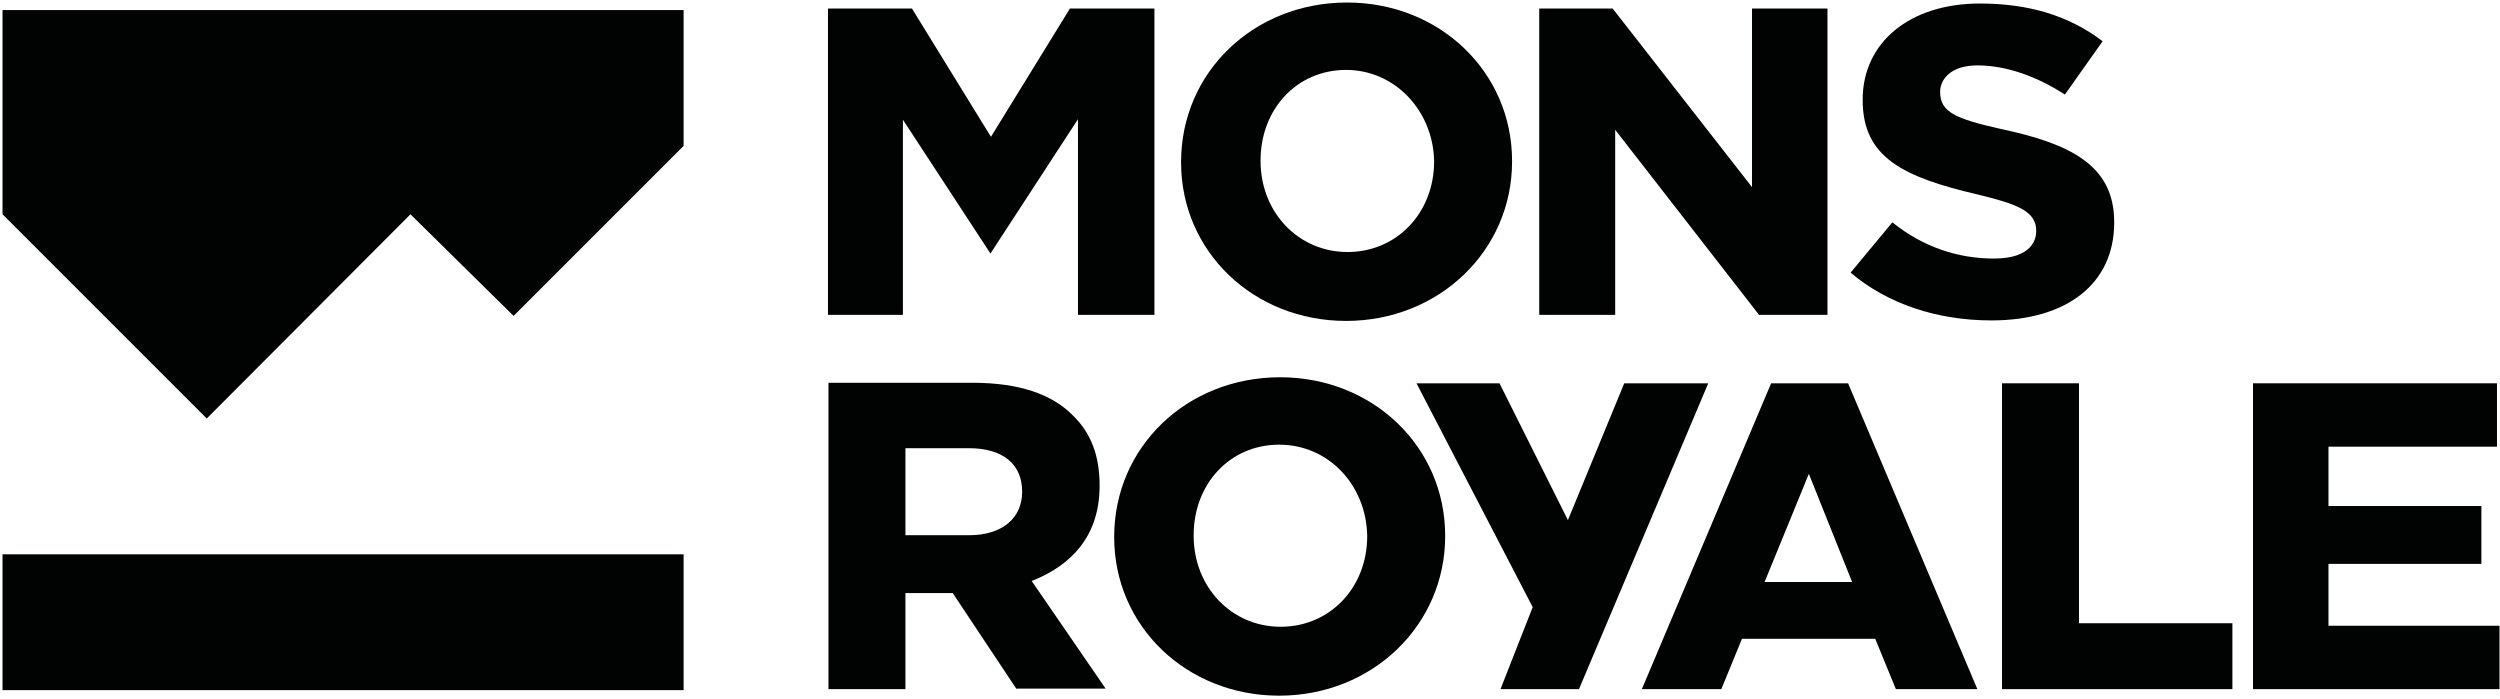
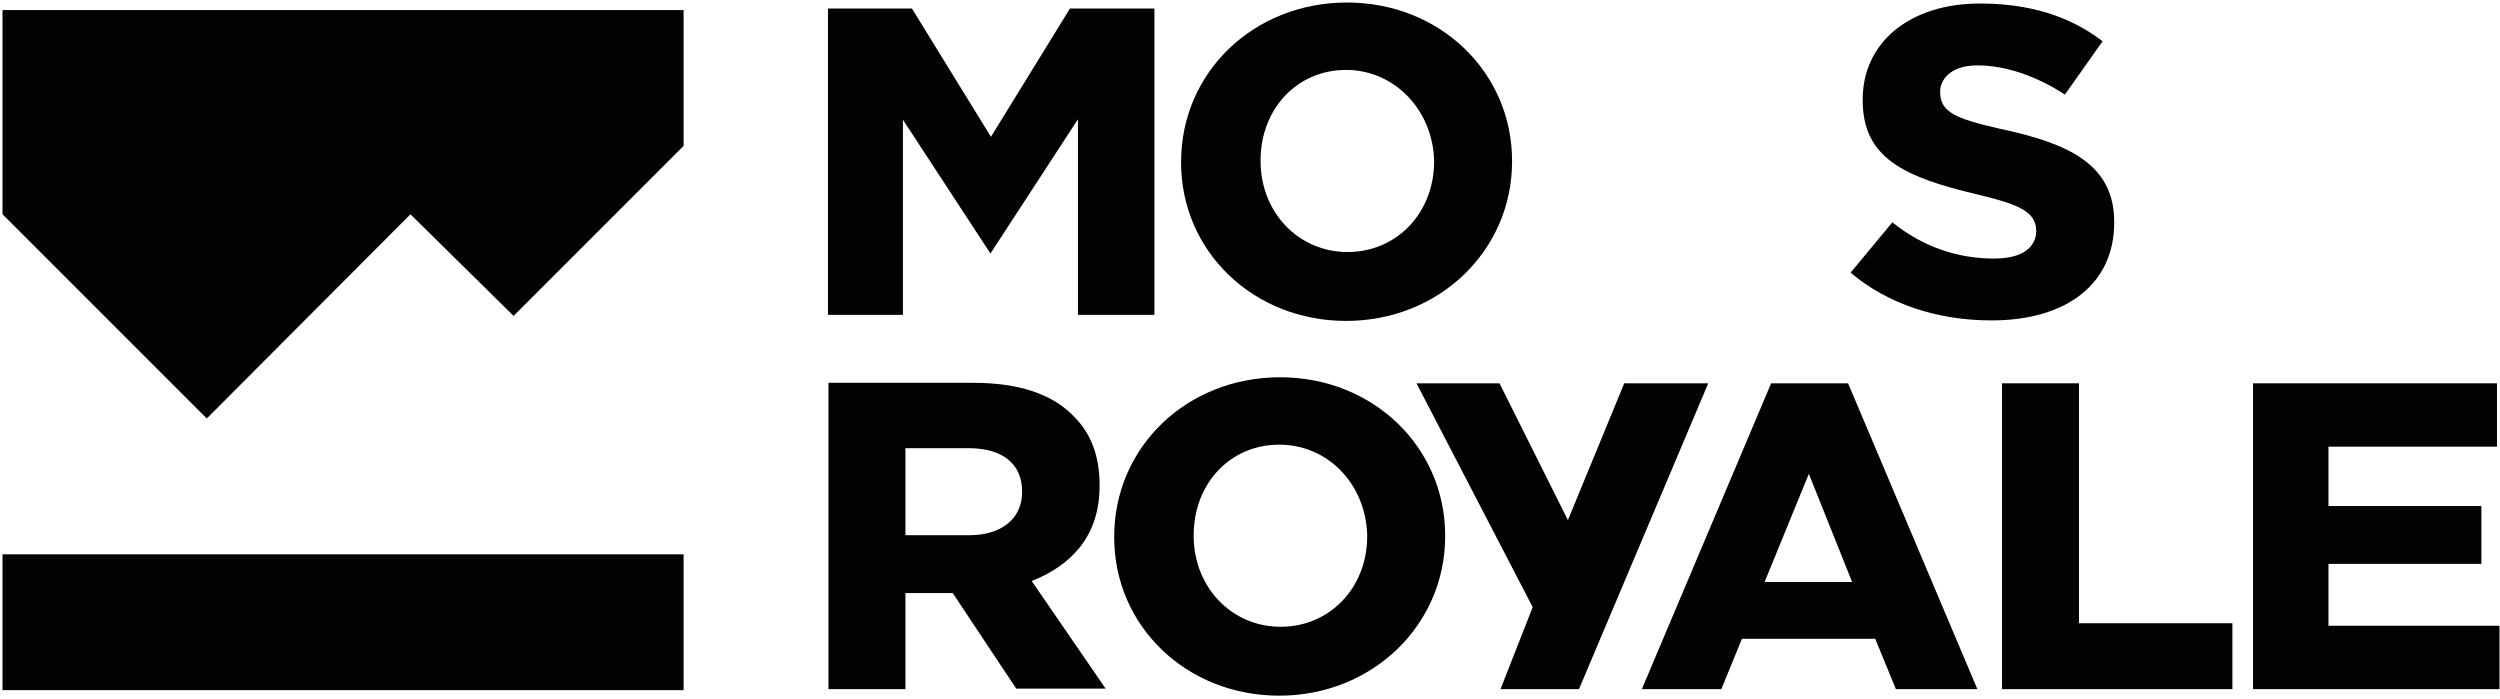
<svg xmlns="http://www.w3.org/2000/svg" width="497" height="139" viewBox="0 0 497 139" fill="none">
  <path d="M214.3 62.6V23.7L196.9 50.4L179.5 23.8V62.6H164.6V1.7H181.3L197 27.2L212.7 1.7H229.5V62.6H214.3Z" fill="#010202" />
  <path d="M267.6 13.9C257.8 13.9 250.6 21.7 250.6 31.9V32C250.6 42.2 258.1 50.1 267.9 50.1C277.7 50.1 285.1 42.3 285.1 32.1V32C284.9 22 277.3 13.9 267.6 13.9ZM267.6 63.8C249.2 63.8 234.8 50 234.8 32.3V32.2C234.8 14.4 249.2 0.5 267.8 0.5C286.2 0.5 300.6 14.3 300.6 32V32.1C300.6 49.9 286 63.8 267.6 63.8Z" fill="#010202" />
-   <path d="M349.7 62.6L321.1 25.8V62.6H306V1.7H320.6L348.3 37.2V1.7H363.3V62.6H349.7Z" fill="#010202" />
  <path d="M367.9 54.2C375.2 60.4 385.1 63.7 395.9 63.7C411 63.7 420.3 56.3 420.3 44.3V44.1C420.3 32.7 411.3 28.5 397.6 25.6C388.8 23.6 385.7 22.3 385.7 18.3V18.2C385.7 15.9 387.7 13 393.1 13C398.7 13 404.8 15.1 410.5 18.8L418 8.2C411.3 3.1 403.3 0.7 393.6 0.7C379.7 0.7 370.3 8.4 370.3 19.8V19.9C370.3 31.3 378.3 35.2 393.3 38.7C401.1 40.6 404.8 42 404.8 45.9V46C404.8 47.6 403.9 51.4 396.4 51.4C389.2 51.4 382.3 49.1 376.2 44.2L367.9 54.2Z" fill="#010202" />
  <path d="M180 106.4H192.7C199.1 106.4 203.2 103.1 203.2 97.8V97.7C203.2 92.3 199.4 89.1 192.6 89.1H180V106.4ZM202.1 137L189.4 117.9H180V137H164.7V76.1H193.5C202.4 76.1 209.1 78.3 213.3 82.6C216.9 86.1 218.6 90.6 218.6 96.5V96.6C218.6 107.5 211.9 112.5 206.3 115L205.1 115.5L219.8 136.9H202.1V137Z" fill="#010202" />
  <path d="M254.3 88.4C244.5 88.4 237.3 96.2 237.3 106.4V106.5C237.3 116.7 244.8 124.6 254.6 124.6C264.4 124.6 271.8 116.8 271.8 106.6V106.5C271.6 96.4 264.1 88.4 254.3 88.4ZM254.3 138.3C235.9 138.3 221.5 124.5 221.5 106.8V106.7C221.5 88.9 235.9 75 254.5 75C272.9 75 287.3 88.8 287.3 106.5V106.6C287.3 124.3 272.8 138.3 254.3 138.3Z" fill="#010202" />
  <path d="M398 137V76.2H413.3V123.9H443.8V137H398Z" fill="#010202" />
  <path d="M447.9 137V76.2H496.4V88.8H462.9V100.6H493.3V112.1H462.9V124.4H496.9V137H447.9Z" fill="#010202" />
  <path d="M298.3 137L304.7 120.7L281.6 76.2H298.1L311.7 103.4L322.9 76.2H339.6L313.9 137H298.3Z" fill="#010202" />
  <path d="M350.8 115.7L359.6 94.2L368.2 115.7H350.8ZM367.4 76.2H352.1L326.4 137H342.2L346.3 127H372.8L376.9 137H393.1L367.4 76.2Z" fill="#010202" />
  <path d="M135.9 29V2H0.5V42.6L41.1 83.2L81.6 42.6L102.1 62.8L135.9 29Z" fill="#010202" />
  <path d="M135.9 110.2H0.5V137.2H135.9V110.2Z" fill="#010202" />
</svg>